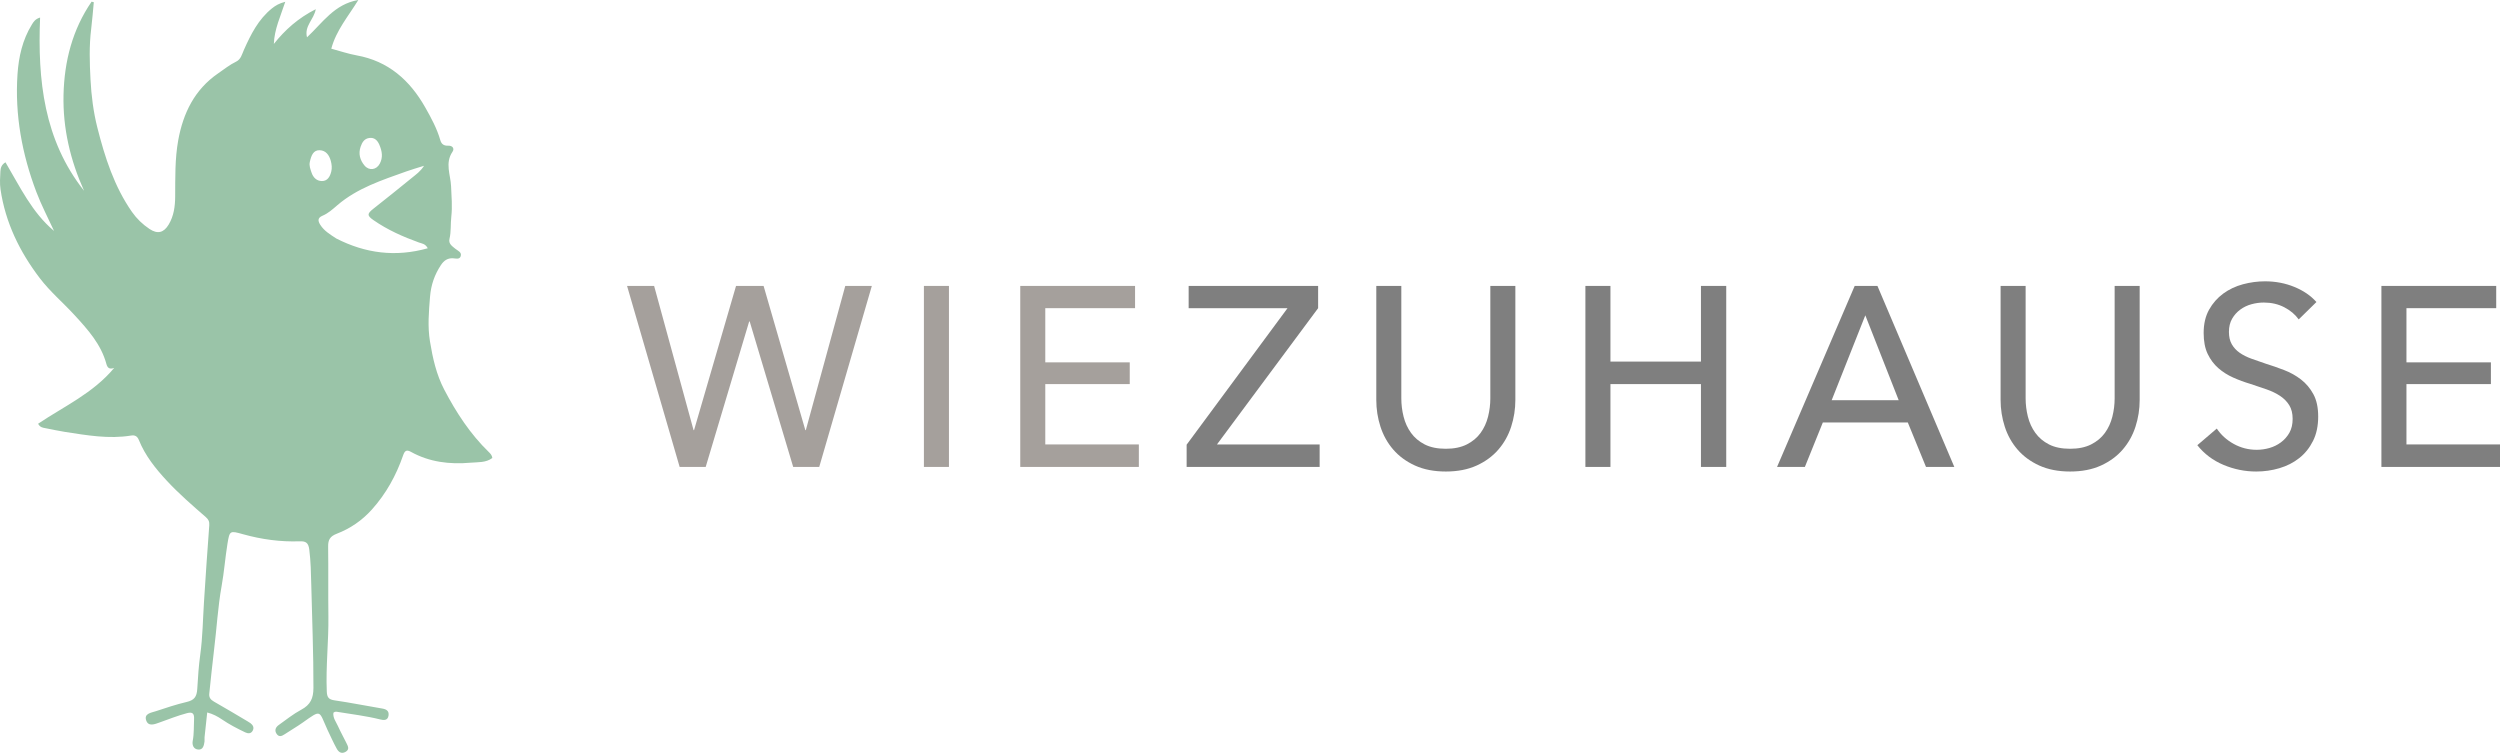
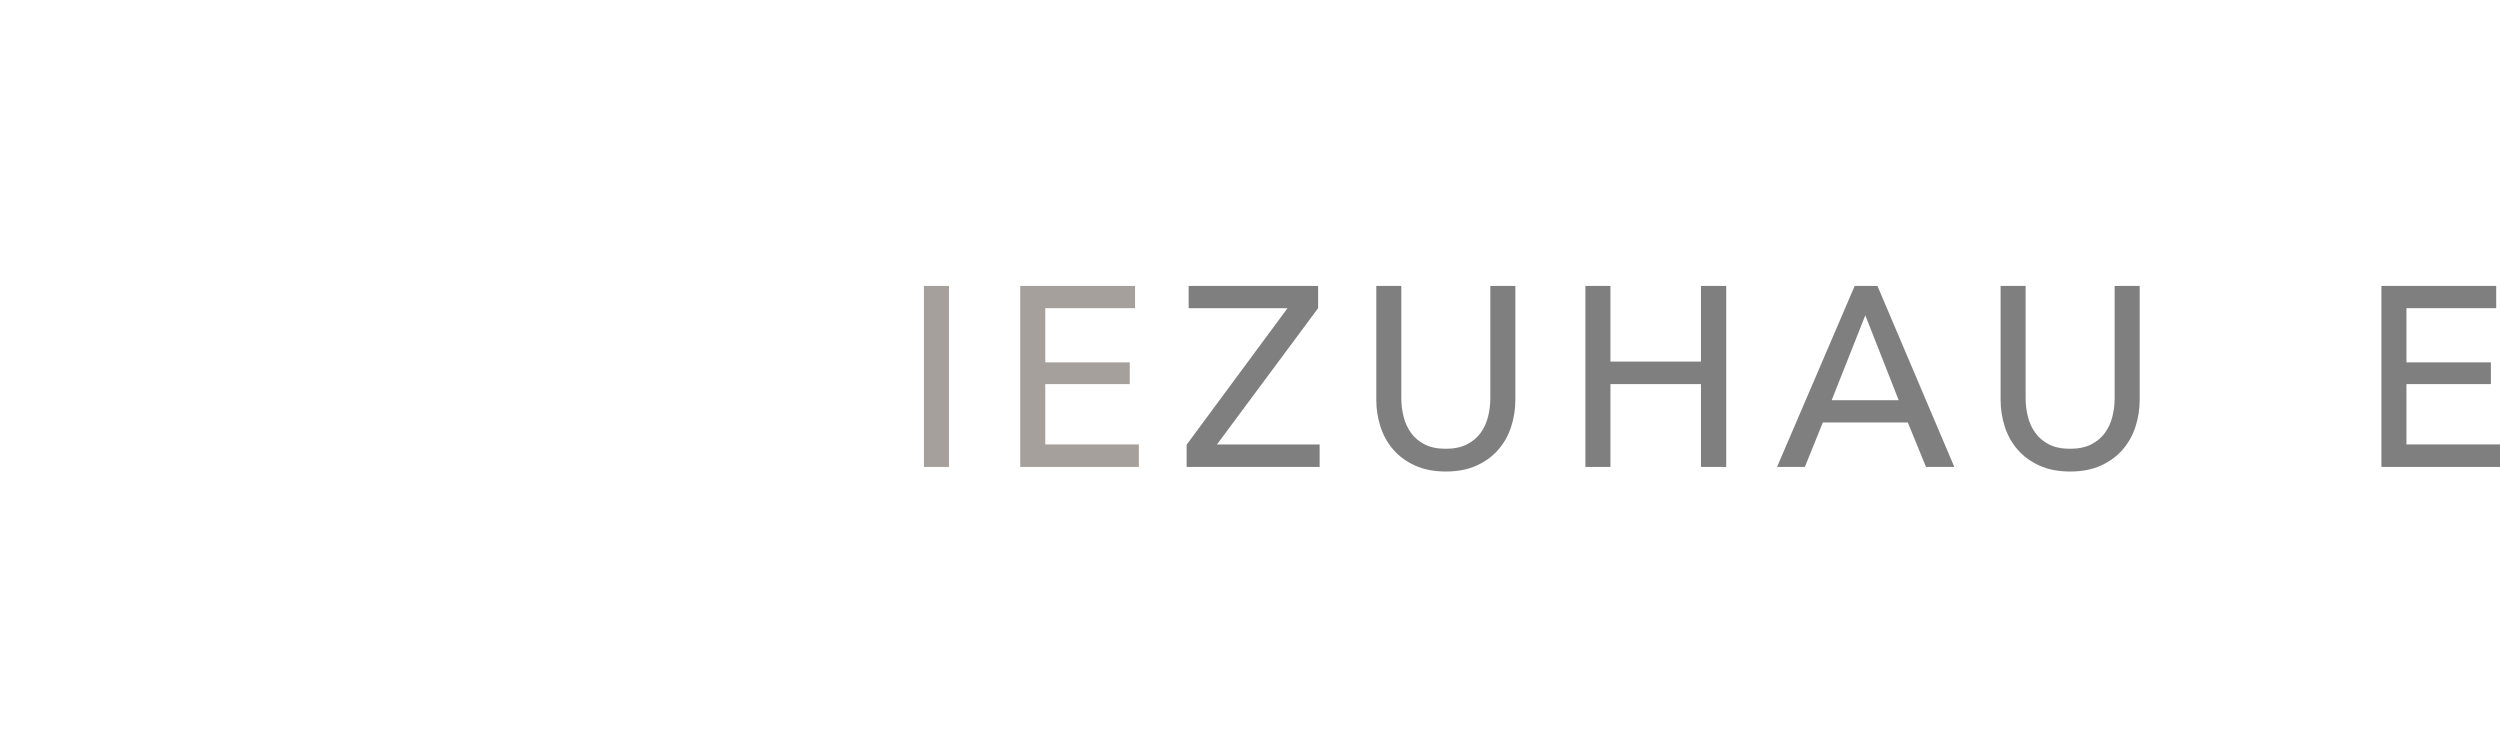
<svg xmlns="http://www.w3.org/2000/svg" width="176" height="53" viewBox="0 0 176 53" fill="none">
-   <path d="M23.056 51.382C22.432 50.018 22.66 49.914 21.314 50.868C20.901 51.161 20.46 51.412 20.038 51.693C19.832 51.831 19.634 51.905 19.471 51.66C19.307 51.413 19.408 51.194 19.622 51.041C20.143 50.669 20.649 50.263 21.21 49.962C21.852 49.618 22.064 49.173 22.066 48.425C22.072 46.007 21.971 43.592 21.914 41.177C21.895 40.353 21.877 39.516 21.773 38.687C21.712 38.201 21.519 38.093 21.098 38.108C19.744 38.156 18.416 37.974 17.112 37.61C16.187 37.352 16.166 37.343 16.013 38.284C15.853 39.269 15.78 40.269 15.603 41.251C15.335 42.738 15.257 44.246 15.07 45.742C14.941 46.767 14.847 47.797 14.734 48.825C14.703 49.1 14.823 49.257 15.059 49.391C15.851 49.84 16.631 50.31 17.415 50.773C17.487 50.816 17.561 50.857 17.629 50.908C17.808 51.044 17.907 51.219 17.791 51.437C17.668 51.669 17.452 51.648 17.261 51.557C16.698 51.288 16.143 51.001 15.625 50.647C15.32 50.439 14.999 50.265 14.588 50.157C14.521 50.775 14.458 51.339 14.4 51.904C14.389 52.005 14.412 52.11 14.397 52.21C14.355 52.486 14.296 52.803 13.943 52.767C13.619 52.734 13.512 52.445 13.569 52.148C13.667 51.642 13.636 51.132 13.662 50.623C13.683 50.222 13.547 50.104 13.157 50.208C12.505 50.382 11.88 50.631 11.246 50.858C10.907 50.979 10.438 51.184 10.286 50.701C10.138 50.231 10.651 50.174 10.966 50.07C11.685 49.833 12.406 49.591 13.141 49.418C13.67 49.294 13.855 49.064 13.888 48.489C13.936 47.683 13.989 46.871 14.101 46.062C14.269 44.84 14.281 43.595 14.362 42.36C14.481 40.565 14.594 38.769 14.733 36.975C14.753 36.711 14.667 36.561 14.493 36.408C13.551 35.586 12.604 34.769 11.749 33.849C10.95 32.988 10.221 32.08 9.776 30.977C9.663 30.696 9.487 30.621 9.228 30.663C7.657 30.92 6.115 30.643 4.571 30.406C4.107 30.335 3.649 30.229 3.187 30.142C3.006 30.108 2.82 30.089 2.683 29.831C4.501 28.607 6.548 27.691 8.04 25.9C7.728 26.015 7.569 25.916 7.492 25.63C7.115 24.231 6.18 23.199 5.238 22.173C4.437 21.3 3.525 20.533 2.803 19.585C1.386 17.725 0.381 15.673 0.036 13.33C-0.025 12.914 0.006 12.48 0.028 12.056C0.039 11.826 0.106 11.591 0.386 11.426C1.403 13.144 2.25 14.953 3.804 16.259C3.385 15.344 2.914 14.45 2.558 13.511C1.55 10.847 1.039 8.089 1.232 5.226C1.316 3.995 1.583 2.806 2.238 1.738C2.359 1.54 2.479 1.338 2.823 1.235C2.642 5.643 3.089 9.853 5.918 13.431C4.95 11.282 4.418 9.035 4.472 6.675C4.527 4.302 5.102 2.08 6.448 0.118C6.5 0.13 6.552 0.143 6.603 0.155C6.543 0.783 6.497 1.412 6.419 2.038C6.27 3.226 6.309 4.42 6.372 5.605C6.431 6.737 6.573 7.871 6.852 8.975C7.382 11.074 8.04 13.127 9.292 14.921C9.622 15.393 10.043 15.798 10.525 16.119C11.089 16.495 11.526 16.393 11.877 15.806C12.238 15.204 12.328 14.524 12.332 13.843C12.341 12.517 12.31 11.187 12.546 9.879C12.893 7.96 13.701 6.304 15.352 5.168C15.77 4.881 16.164 4.561 16.624 4.339C16.963 4.175 17.033 3.821 17.171 3.513C17.657 2.423 18.188 1.363 19.142 0.593C19.393 0.391 19.659 0.233 20.083 0.126C19.75 1.15 19.316 2.049 19.279 3.092C20.071 2.097 20.988 1.275 22.231 0.646C22.096 1.386 21.41 1.825 21.613 2.627C22.719 1.594 23.539 0.29 25.225 0C24.513 1.162 23.671 2.129 23.323 3.428C23.929 3.59 24.512 3.791 25.111 3.899C27.336 4.301 28.849 5.642 29.938 7.563C30.356 8.302 30.763 9.048 30.999 9.872C31.084 10.169 31.272 10.269 31.564 10.257C31.863 10.245 32.008 10.463 31.856 10.684C31.311 11.481 31.722 12.312 31.756 13.113C31.787 13.827 31.852 14.546 31.772 15.249C31.712 15.772 31.766 16.302 31.643 16.821C31.562 17.163 31.836 17.332 32.06 17.516C32.234 17.657 32.534 17.759 32.428 18.051C32.341 18.287 32.069 18.191 31.883 18.182C31.496 18.165 31.242 18.358 31.045 18.654C30.596 19.329 30.341 20.06 30.275 20.885C30.19 21.937 30.097 22.971 30.269 24.03C30.462 25.214 30.721 26.371 31.274 27.429C32.118 29.042 33.106 30.56 34.422 31.834C34.529 31.939 34.638 32.052 34.661 32.242C34.206 32.587 33.64 32.528 33.126 32.574C31.664 32.704 30.235 32.537 28.921 31.806C28.596 31.626 28.48 31.765 28.378 32.062C27.889 33.472 27.183 34.752 26.184 35.867C25.49 36.642 24.657 37.21 23.708 37.575C23.24 37.755 23.095 37.997 23.101 38.472C23.123 40.106 23.097 41.741 23.119 43.376C23.142 45.147 22.93 46.912 23.006 48.685C23.023 49.085 23.134 49.243 23.542 49.303C24.67 49.467 25.789 49.694 26.914 49.882C27.211 49.931 27.4 50.056 27.353 50.375C27.299 50.746 26.998 50.707 26.759 50.647C25.781 50.402 24.781 50.285 23.789 50.121C23.689 50.105 23.591 50.074 23.473 50.175C23.421 50.534 23.661 50.822 23.8 51.134C23.981 51.537 24.198 51.922 24.393 52.319C24.499 52.534 24.628 52.761 24.325 52.932C24.028 53.099 23.828 52.934 23.7 52.697C23.472 52.281 23.278 51.846 23.056 51.382ZM23.678 16.792C25.726 17.837 27.844 18.115 30.115 17.478C29.939 17.149 29.698 17.146 29.501 17.075C28.373 16.668 27.279 16.184 26.291 15.496C25.824 15.171 25.846 15.045 26.281 14.698C27.19 13.972 28.108 13.256 29.005 12.514C29.278 12.288 29.588 12.085 29.853 11.671C29.364 11.826 28.979 11.934 28.604 12.069C26.893 12.682 25.153 13.237 23.735 14.459C23.415 14.735 23.099 15.021 22.705 15.187C22.351 15.336 22.372 15.551 22.551 15.832C22.817 16.248 23.22 16.494 23.678 16.792ZM26.698 10.17C26.559 9.867 26.353 9.665 25.995 9.714C25.646 9.762 25.494 10.023 25.39 10.323C25.216 10.82 25.342 11.268 25.661 11.652C25.985 12.043 26.508 11.964 26.741 11.514C26.962 11.087 26.913 10.664 26.698 10.17ZM21.811 11.403C21.751 11.666 21.853 11.909 21.931 12.146C22.045 12.495 22.295 12.745 22.664 12.746C23.062 12.746 23.232 12.43 23.32 12.081C23.382 11.832 23.357 11.584 23.289 11.33C23.177 10.911 22.936 10.593 22.512 10.575C22.064 10.557 21.912 10.936 21.811 11.403Z" fill="#9AC4A8" />
-   <path d="M48.826 30.28H48.862L51.817 20.129H53.757L56.695 30.28H56.73L59.507 20.129H61.377L57.674 32.872H55.84L52.778 22.63H52.742L49.681 32.872H47.847L44.145 20.129H46.05L48.826 30.28Z" fill="#A5A09C" />
  <path d="M66.806 32.872H65.043V20.129H66.806V32.872Z" fill="#A5A09C" />
  <path d="M73.588 31.288H80.175V32.872H71.826V20.129H79.908V21.695H73.588V25.51H79.534V27.04H73.588V31.288Z" fill="#A5A09C" />
  <path d="M92.796 21.695L85.675 31.288H92.903V32.872H83.539V31.306L90.642 21.695H83.681V20.129H92.796V21.695Z" fill="#7F7F7F" />
  <path d="M101.786 33.195C100.955 33.195 100.231 33.054 99.614 32.773C98.997 32.491 98.487 32.116 98.083 31.648C97.68 31.18 97.38 30.643 97.184 30.037C96.988 29.431 96.891 28.804 96.891 28.156V20.129H98.653V28.048C98.653 28.48 98.706 28.909 98.813 29.335C98.92 29.761 99.095 30.142 99.338 30.478C99.581 30.814 99.902 31.084 100.299 31.288C100.697 31.492 101.192 31.593 101.786 31.593C102.367 31.593 102.86 31.492 103.263 31.288C103.667 31.084 103.99 30.814 104.234 30.478C104.476 30.142 104.652 29.761 104.759 29.335C104.865 28.909 104.919 28.48 104.919 28.048V20.129H106.681V28.156C106.681 28.804 106.583 29.431 106.387 30.037C106.192 30.643 105.892 31.18 105.488 31.648C105.085 32.116 104.574 32.491 103.958 32.773C103.341 33.054 102.616 33.195 101.786 33.195Z" fill="#7F7F7F" />
  <path d="M111.612 20.129H113.375V25.456H119.747V20.129H121.527V32.872H119.747V27.04H113.375V32.872H111.612V20.129Z" fill="#7F7F7F" />
  <path d="M127.063 32.872H125.105L130.57 20.129H132.172L137.584 32.872H135.59L134.309 29.74H128.328L127.063 32.872ZM128.95 28.174H133.668L131.318 22.198L128.95 28.174Z" fill="#7F7F7F" />
  <path d="M145.738 33.195C144.907 33.195 144.183 33.054 143.565 32.773C142.948 32.491 142.438 32.116 142.035 31.648C141.631 31.18 141.332 30.643 141.136 30.037C140.94 29.431 140.842 28.804 140.842 28.156V20.129H142.604V28.048C142.604 28.48 142.658 28.909 142.764 29.335C142.872 29.761 143.046 30.142 143.29 30.478C143.533 30.814 143.853 31.084 144.251 31.288C144.648 31.492 145.144 31.593 145.738 31.593C146.319 31.593 146.811 31.492 147.215 31.288C147.618 31.084 147.942 30.814 148.185 30.478C148.428 30.142 148.603 29.761 148.71 29.335C148.817 28.909 148.871 28.48 148.871 28.048V20.129H150.633V28.156C150.633 28.804 150.535 29.431 150.339 30.037C150.143 30.643 149.844 31.18 149.44 31.648C149.037 32.116 148.526 32.491 147.909 32.773C147.292 33.054 146.568 33.195 145.738 33.195Z" fill="#7F7F7F" />
-   <path d="M161.83 22.486C161.58 22.139 161.242 21.854 160.815 21.632C160.388 21.41 159.907 21.299 159.373 21.299C159.089 21.299 158.801 21.337 158.51 21.416C158.219 21.494 157.955 21.62 157.718 21.794C157.48 21.968 157.287 22.184 157.139 22.442C156.991 22.7 156.917 23.008 156.917 23.369C156.917 23.716 156.985 24.007 157.121 24.241C157.258 24.476 157.442 24.674 157.673 24.835C157.904 24.997 158.178 25.136 158.492 25.249C158.807 25.364 159.142 25.481 159.498 25.6C159.925 25.732 160.358 25.882 160.797 26.051C161.236 26.218 161.634 26.441 161.99 26.716C162.346 26.992 162.637 27.337 162.862 27.751C163.088 28.165 163.2 28.69 163.2 29.326C163.2 29.986 163.079 30.559 162.836 31.044C162.592 31.531 162.269 31.933 161.865 32.251C161.462 32.569 160.996 32.806 160.468 32.962C159.94 33.118 159.397 33.195 158.839 33.195C158.044 33.195 157.275 33.039 156.534 32.728C155.792 32.416 155.178 31.954 154.692 31.342L156.062 30.172C156.359 30.616 156.756 30.976 157.255 31.252C157.754 31.528 158.293 31.666 158.875 31.666C159.171 31.666 159.468 31.624 159.765 31.54C160.062 31.456 160.331 31.324 160.575 31.143C160.818 30.963 161.017 30.739 161.172 30.469C161.325 30.199 161.402 29.872 161.402 29.488C161.402 29.104 161.322 28.783 161.162 28.525C161.002 28.267 160.785 28.048 160.513 27.868C160.239 27.688 159.922 27.535 159.56 27.409C159.198 27.283 158.815 27.154 158.412 27.022C158.008 26.903 157.611 26.756 157.219 26.581C156.828 26.408 156.478 26.185 156.169 25.916C155.86 25.645 155.611 25.312 155.421 24.916C155.231 24.52 155.137 24.029 155.137 23.44C155.137 22.805 155.264 22.259 155.519 21.802C155.774 21.347 156.107 20.969 156.516 20.669C156.925 20.369 157.389 20.15 157.904 20.012C158.421 19.874 158.94 19.805 159.462 19.805C160.198 19.805 160.886 19.937 161.527 20.201C162.168 20.465 162.684 20.819 163.076 21.263L161.83 22.486Z" fill="#7F7F7F" />
  <path d="M169.414 31.288H176V32.872H167.651V20.129H175.733V21.695H169.414V25.51H175.359V27.04H169.414V31.288Z" fill="#7F7F7F" />
</svg>